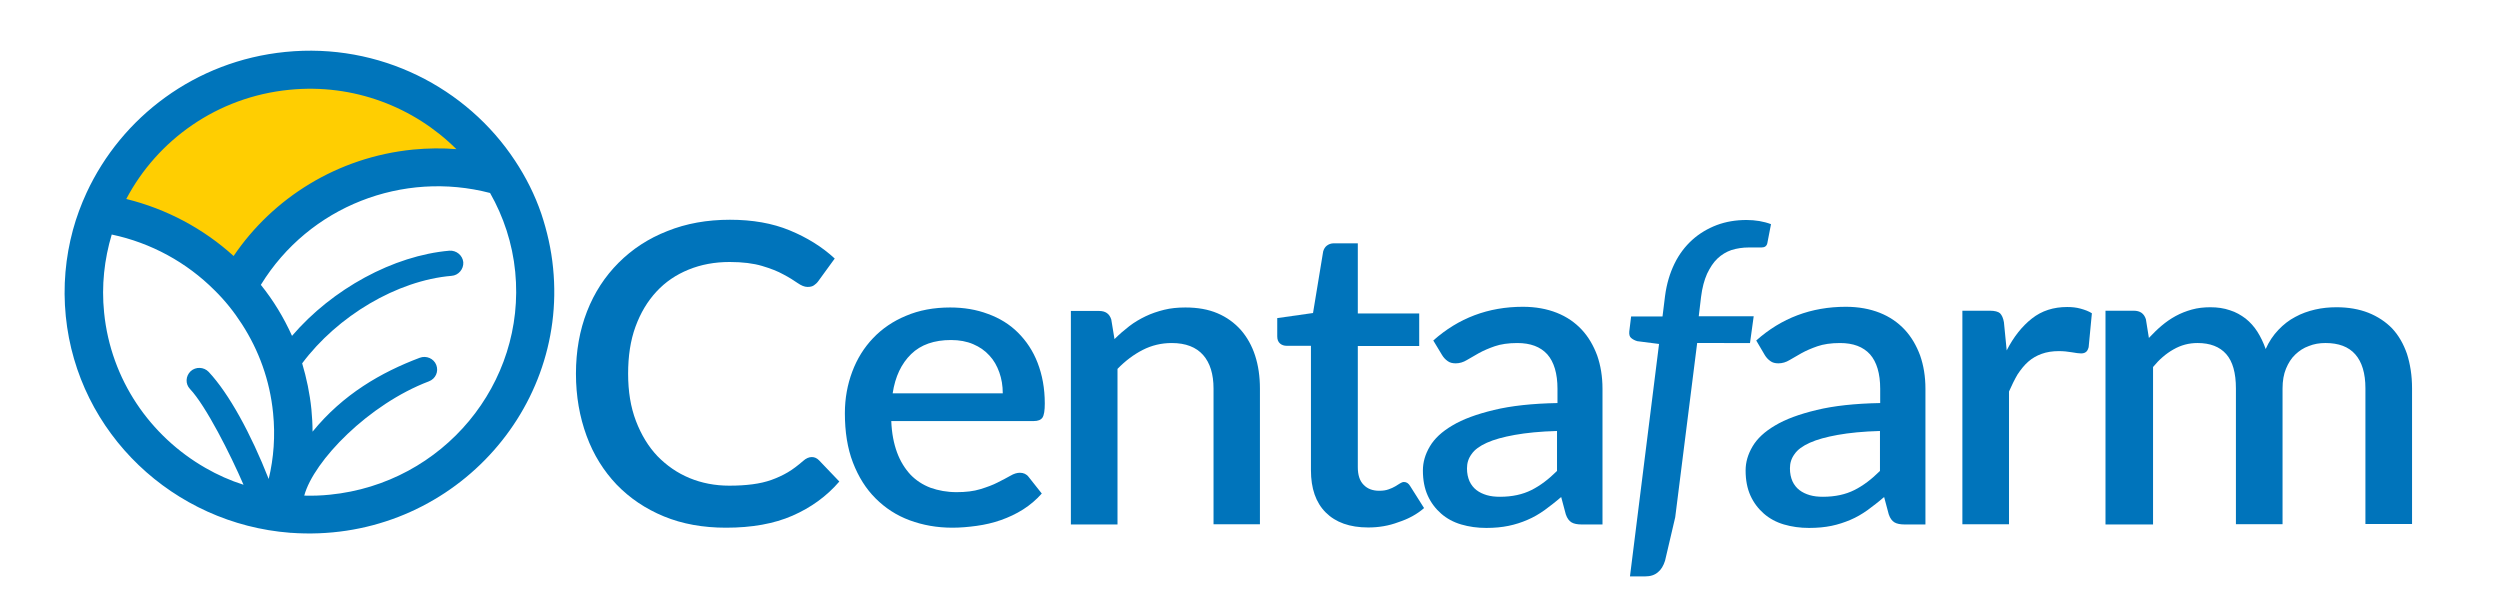
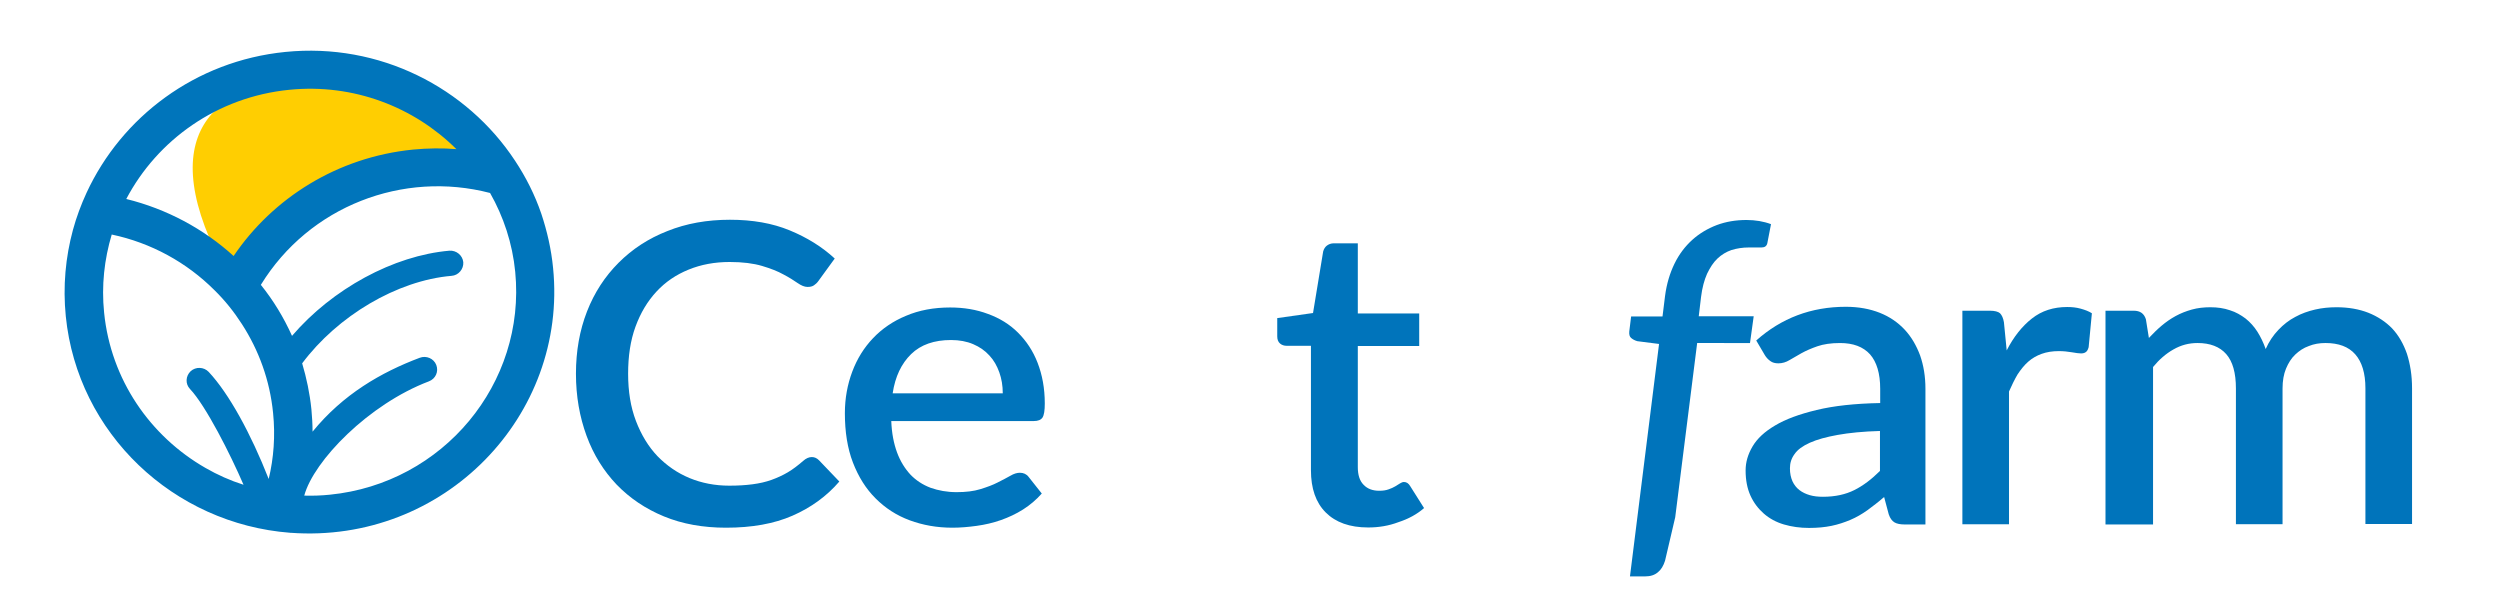
<svg xmlns="http://www.w3.org/2000/svg" version="1.1" id="Layer_1" x="0px" y="0px" viewBox="0 0 1083 265" style="enable-background:new 0 0 1083 265;" xml:space="preserve">
  <style type="text/css">
	.st0{fill:#FFCE01;}
	.st1{fill:#0075BB;}
	.st2{fill:#0074BB;}
</style>
-   <path class="st0" d="M214.3,70.2c-7.1-1-14.4-1.4-21.9-1c-38.4,1.8-72,21.4-93.4,50.6c-14.5-15.1-32.6-26.6-52.7-32.9  C63.6,56.9,94.9,36,131.5,34.3C164.2,32.8,194.1,46.9,214.3,70.2" />
+   <path class="st0" d="M214.3,70.2c-7.1-1-14.4-1.4-21.9-1c-38.4,1.8-72,21.4-93.4,50.6C63.6,56.9,94.9,36,131.5,34.3C164.2,32.8,194.1,46.9,214.3,70.2" />
  <path class="st1" d="M234.5,92.6c-2.8-8.2-6.7-15.9-11.4-23c-20.9-31.7-58.7-51.2-99.5-47.1c-39,3.9-70.9,28.2-86.1,61  c-2.4,5.2-4.4,10.6-5.9,16.1c-3.2,11.8-4.4,24.4-3.1,37.4c5.1,50.8,46.7,89.9,97.2,93.8c0,0,0,0,0.1,0.1c0,0,0,0,0-0.1  c66.6,4.9,120.2-50.8,113.8-114.7C238.8,107.9,237,100.1,234.5,92.6 M125.3,38.9c27.9-2.8,54.1,7.5,72.4,25.7  c-6.1-0.5-12.4-0.4-18.8,0.2c-32.8,3.3-60.7,21-77.7,46.1c-13-11.8-29-20.4-46.5-24.7C68.2,60.6,94.1,42,125.3,38.9z M89,202.7  c-23.9-13.7-41-38.2-43.9-67.3c-1.2-11.7,0.1-23.1,3.3-33.8c17.1,3.6,32.5,12.1,44.5,24.1c4.5,4.4,8.5,9.4,11.9,14.7  c7.3,11.3,12.1,24.3,13.5,38.5c1,9.8,0.3,19.5-1.9,28.6c-7.7-19.6-17.2-37-26-46.4c-2.1-2.2-5.6-2.3-7.8-0.3  c-2.2,2.1-2.4,5.5-0.3,7.7c6.9,7.3,17.5,28.3,23.2,41.5C99.8,208.2,94.2,205.7,89,202.7z M142.9,214.3c-3.8,0.4-7.5,0.5-11.1,0.4  c4.1-15.1,27.9-39.6,54-49.5c2.9-1.1,4.3-4.2,3.2-7.1c-1.1-2.8-4.3-4.2-7.2-3.1c-16.7,6.3-33.2,15.8-46.4,32c0-3.2-0.2-6.5-0.5-9.7  c-0.7-6.9-2.1-13.5-4-19.9c15.3-20.5,41.1-35.9,64.7-37.9c3-0.2,5.3-2.9,5.1-5.9c-0.3-3-3-5.2-6-5c-24.2,2.1-50.7,16.5-68.2,36.9  c-3.6-8-8.1-15.4-13.5-22.1c21-34.2,61.7-49.6,99.3-39.8c5.8,10.2,9.7,21.8,10.9,34.2C227.9,166.1,192,209.4,142.9,214.3z" />
  <g>
    <path class="st2" d="M351.7,198c1.2,0,2.2,0.5,3.1,1.4l8.8,9.2c-5.5,6.4-12.3,11.3-20.3,14.8c-8,3.5-17.6,5.2-28.8,5.2   c-9.9,0-18.9-1.6-26.9-4.9c-8-3.3-14.8-7.9-20.5-13.8c-5.6-5.9-10-12.9-13-21.1c-3-8.2-4.6-17.1-4.6-26.9c0-9.8,1.6-18.8,4.8-27   c3.2-8.2,7.8-15.2,13.7-21.1c5.9-5.9,12.9-10.5,21.1-13.7c8.2-3.3,17.2-4.9,27.1-4.9c9.8,0,18.4,1.5,25.9,4.6   c7.5,3.1,14,7.1,19.5,12.2l-7.2,9.9c-0.5,0.7-1.1,1.2-1.8,1.7c-0.7,0.5-1.6,0.7-2.8,0.7c-1.3,0-2.7-0.6-4.3-1.7   c-1.6-1.1-3.6-2.4-6.1-3.7c-2.5-1.4-5.6-2.6-9.3-3.7c-3.7-1.1-8.4-1.7-14-1.7c-6.5,0-12.4,1.1-17.8,3.3c-5.4,2.2-10,5.3-13.9,9.5   c-3.9,4.2-6.9,9.2-9.1,15.2s-3.2,12.8-3.2,20.4c0,7.7,1.1,14.5,3.4,20.5c2.3,6,5.4,11.1,9.3,15.2c4,4.1,8.6,7.3,13.9,9.5   c5.3,2.2,11.1,3.3,17.2,3.3c3.8,0,7.1-0.2,10.1-0.6c3-0.4,5.7-1,8.2-1.9c2.5-0.9,4.9-2,7.1-3.3c2.2-1.3,4.4-3,6.6-4.9   C349.2,198.5,350.5,198,351.7,198z" />
    <path class="st2" d="M386.1,182.4c0.2,5.3,1.1,9.8,2.5,13.6c1.4,3.8,3.4,7,5.8,9.6c2.4,2.5,5.3,4.4,8.7,5.7   c3.4,1.2,7.1,1.9,11.3,1.9c4,0,7.4-0.4,10.3-1.3c2.9-0.9,5.4-1.8,7.5-2.9c2.1-1.1,4-2,5.5-2.9c1.5-0.9,2.9-1.3,4.1-1.3   c1.6,0,2.9,0.6,3.8,1.8l5.7,7.2c-2.4,2.7-5.1,5-8.1,6.9c-3,1.9-6.2,3.4-9.6,4.6s-6.9,2-10.5,2.5s-7.1,0.8-10.5,0.8   c-6.7,0-12.8-1.1-18.5-3.2c-5.7-2.1-10.6-5.3-14.8-9.5c-4.2-4.2-7.4-9.3-9.8-15.5S366,187,366,179c0-6.4,1.1-12.4,3.2-18   c2.1-5.6,5.1-10.4,9-14.5c3.9-4.1,8.7-7.4,14.3-9.7c5.6-2.4,12-3.6,19.1-3.6c5.9,0,11.4,0.9,16.4,2.8c5,1.8,9.4,4.5,13,8.1   c3.6,3.6,6.5,7.9,8.5,13.1c2,5.2,3.1,11,3.1,17.6c0,3-0.3,5-1,6.1c-0.7,1-1.9,1.5-3.8,1.5H386.1z M434.4,170.4   c0-3.3-0.5-6.3-1.5-9.1c-1-2.8-2.4-5.3-4.3-7.3c-1.9-2.1-4.2-3.7-7-4.9c-2.8-1.2-6-1.8-9.6-1.8c-7.3,0-13.1,2-17.3,6.1   c-4.2,4.1-6.9,9.7-8,17H434.4z" />
-     <path class="st2" d="M482.8,146.9c2.1-2.1,4.2-3.9,6.4-5.6c2.2-1.7,4.6-3.1,7.1-4.3c2.5-1.2,5.2-2.1,8-2.8c2.8-0.7,5.9-1,9.2-1   c5.3,0,9.9,0.8,13.9,2.5c4,1.7,7.3,4.1,10.1,7.2c2.7,3.1,4.8,6.8,6.2,11.1c1.4,4.3,2.1,9.1,2.1,14.3v58.8h-20.1v-58.8   c0-6.2-1.5-11.1-4.5-14.5c-3-3.4-7.5-5.2-13.6-5.2c-4.5,0-8.7,1-12.6,3c-3.9,2-7.5,4.7-10.9,8.2v67.4h-20.2v-92.5h12.2   c2.8,0,4.5,1.2,5.3,3.7L482.8,146.9z" />
    <path class="st2" d="M592.7,228.5c-8,0-14.1-2.2-18.4-6.5c-4.3-4.3-6.4-10.4-6.4-18.3v-53.9h-10.5c-1.1,0-2.1-0.3-2.9-1   c-0.8-0.7-1.2-1.7-1.2-3.1v-7.9l15.5-2.2l4.4-26.7c0.3-1,0.8-1.9,1.6-2.5c0.8-0.6,1.8-1,3-1h10.4v30.4h26.6v14.1h-26.6v52.5   c0,3.3,0.8,5.9,2.5,7.6c1.7,1.8,4,2.6,6.8,2.6c1.6,0,2.9-0.2,4-0.6c1.1-0.4,2.1-0.8,2.9-1.3c0.8-0.5,1.5-0.9,2.1-1.3   c0.6-0.4,1.2-0.6,1.7-0.6c1.1,0,2,0.6,2.7,1.8l6,9.5c-3.1,2.7-6.8,4.7-11.1,6.1C601.6,227.8,597.2,228.5,592.7,228.5z" />
-     <path class="st2" d="M620.9,147.5c10.9-9.7,23.8-14.6,38.8-14.6c5.5,0,10.4,0.9,14.7,2.6c4.3,1.7,7.9,4.2,10.8,7.3   c2.9,3.1,5.1,6.9,6.7,11.2c1.5,4.3,2.3,9.1,2.3,14.4v58.8h-9c-1.9,0-3.4-0.3-4.4-0.9c-1-0.6-1.9-1.7-2.5-3.5l-2-7.5   c-2.4,2.1-4.9,4-7.2,5.7c-2.4,1.7-4.8,3.1-7.4,4.2c-2.5,1.1-5.3,2-8.2,2.6s-6.1,0.9-9.6,0.9c-3.9,0-7.5-0.5-10.9-1.5   c-3.4-1-6.3-2.6-8.7-4.7s-4.4-4.7-5.8-7.8s-2.1-6.7-2.1-10.9c0-3.6,1-7,3-10.4c2-3.4,5.2-6.4,9.8-9.1c4.5-2.7,10.5-4.9,18-6.7   c7.4-1.8,16.6-2.8,27.5-3v-6.2c0-6.6-1.5-11.6-4.4-14.9c-3-3.3-7.3-4.9-13-4.9c-3.9,0-7.2,0.5-9.8,1.4c-2.6,0.9-4.9,1.9-6.9,3   c-1.9,1.1-3.7,2.1-5.2,3c-1.5,0.9-3.1,1.4-4.8,1.4c-1.4,0-2.6-0.3-3.5-1c-1-0.7-1.8-1.6-2.4-2.6L620.9,147.5z M674.5,186.7   c-7.2,0.2-13.3,0.8-18.3,1.7c-5,0.9-9,2-12.1,3.4c-3.1,1.4-5.3,3-6.6,4.9c-1.4,1.9-2,3.9-2,6.2c0,2.2,0.4,4,1.1,5.6   c0.7,1.5,1.7,2.8,3,3.8c1.3,1,2.8,1.7,4.5,2.2c1.7,0.5,3.6,0.7,5.7,0.7c5.3,0,9.8-1,13.6-2.9c3.8-1.9,7.5-4.7,11.1-8.3V186.7z" />
    <path class="st2" d="M735.2,148.7l-9.5,75.4l-4.4,18.8c-0.7,2.2-1.7,3.9-3.1,5c-1.4,1.2-3.2,1.8-5.6,1.8h-6.5l12.6-100.7l-9.4-1.2   c-1.1-0.3-2-0.8-2.7-1.4c-0.7-0.6-0.9-1.5-0.8-2.8l0.8-6.5h13.6l1.1-8.9c0.7-5.3,2.1-9.9,4.1-14c2-4.1,4.6-7.5,7.7-10.3   s6.7-4.9,10.6-6.4c4-1.5,8.3-2.2,12.9-2.2c3.8,0,7.4,0.6,10.6,1.8l-1.6,8.3c-0.3,1.2-1.1,1.8-2.5,1.8c-1.4,0-3.3,0-5.5,0   c-2.7,0-5.2,0.4-7.5,1.1c-2.3,0.8-4.3,2-6.1,3.7c-1.8,1.7-3.2,3.9-4.5,6.6c-1.2,2.7-2.1,6-2.6,10l-1,8.4h23.8l-1.6,11.6H735.2z" />
    <path class="st2" d="M760.8,147.5c10.9-9.7,23.8-14.6,38.8-14.6c5.5,0,10.4,0.9,14.7,2.6c4.3,1.7,7.9,4.2,10.8,7.3   c2.9,3.1,5.1,6.9,6.7,11.2c1.5,4.3,2.3,9.1,2.3,14.4v58.8h-9c-1.9,0-3.4-0.3-4.4-0.9c-1-0.6-1.9-1.7-2.5-3.5l-2-7.5   c-2.4,2.1-4.9,4-7.2,5.7c-2.4,1.7-4.8,3.1-7.4,4.2s-5.3,2-8.2,2.6c-2.9,0.6-6.1,0.9-9.7,0.9c-3.9,0-7.5-0.5-10.9-1.5   c-3.4-1-6.3-2.6-8.7-4.7c-2.4-2.1-4.4-4.7-5.8-7.8s-2.1-6.7-2.1-10.9c0-3.6,1-7,3-10.4c2-3.4,5.2-6.4,9.8-9.1   c4.5-2.7,10.5-4.9,18-6.7c7.4-1.8,16.6-2.8,27.5-3v-6.2c0-6.6-1.5-11.6-4.4-14.9c-3-3.3-7.3-4.9-13-4.9c-3.9,0-7.2,0.5-9.8,1.4   c-2.6,0.9-4.9,1.9-6.9,3c-1.9,1.1-3.7,2.1-5.2,3c-1.5,0.9-3.1,1.4-4.8,1.4c-1.4,0-2.6-0.3-3.5-1c-1-0.7-1.8-1.6-2.4-2.6   L760.8,147.5z M814.4,186.7c-7.2,0.2-13.3,0.8-18.3,1.7c-5,0.9-9,2-12.1,3.4c-3.1,1.4-5.3,3-6.6,4.9c-1.4,1.9-2,3.9-2,6.2   c0,2.2,0.4,4,1.1,5.6c0.7,1.5,1.7,2.8,3,3.8c1.3,1,2.8,1.7,4.5,2.2c1.7,0.5,3.6,0.7,5.7,0.7c5.3,0,9.8-1,13.6-2.9   c3.8-1.9,7.5-4.7,11.1-8.3V186.7z" />
    <path class="st2" d="M869.3,151.8c3-5.9,6.7-10.5,10.9-13.8c4.3-3.4,9.4-5,15.3-5c2.1,0,4,0.2,5.8,0.7c1.8,0.5,3.5,1.1,4.9,2   l-1.4,14.7c-0.3,1-0.6,1.7-1.2,2.1c-0.5,0.4-1.2,0.6-2.1,0.6c-0.9,0-2.3-0.2-4-0.5c-1.8-0.3-3.6-0.5-5.6-0.5   c-2.8,0-5.3,0.4-7.5,1.2c-2.2,0.8-4.1,1.9-5.8,3.4c-1.7,1.5-3.2,3.4-4.6,5.5c-1.3,2.2-2.5,4.7-3.7,7.4v57.5h-20.2v-92.5H862   c2.1,0,3.6,0.4,4.4,1.1c0.8,0.8,1.4,2.1,1.7,3.9L869.3,151.8z" />
    <path class="st2" d="M912.1,227.1v-92.5h12.2c2.8,0,4.5,1.2,5.3,3.7l1.3,8.1c1.8-1.9,3.6-3.7,5.5-5.3c1.9-1.6,3.9-3,6.1-4.2   c2.2-1.2,4.5-2.1,7-2.8c2.5-0.7,5.2-1,8-1c3.1,0,5.9,0.4,8.5,1.3c2.6,0.8,4.8,2.1,6.8,3.6c2,1.6,3.7,3.5,5.1,5.7   c1.4,2.2,2.6,4.7,3.6,7.5c1.4-3.2,3.3-6,5.5-8.3c2.2-2.3,4.6-4.2,7.3-5.6c2.7-1.5,5.6-2.5,8.6-3.2c3-0.7,6.1-1,9.3-1   c5.1,0,9.7,0.8,13.8,2.4c4,1.6,7.5,3.9,10.3,6.8c2.8,3,4.9,6.7,6.4,11c1.4,4.4,2.2,9.3,2.2,14.9v58.8h-20.2v-58.8   c0-6.5-1.5-11.4-4.4-14.7c-2.9-3.3-7.2-4.9-12.9-4.9c-2.6,0-5,0.4-7.2,1.3c-2.3,0.8-4.2,2.1-5.9,3.7c-1.7,1.6-3,3.7-4,6.1   c-1,2.4-1.5,5.3-1.5,8.6v58.8h-20.2v-58.8c0-6.8-1.4-11.7-4.2-14.9c-2.8-3.2-7-4.8-12.4-4.8c-3.8,0-7.2,0.9-10.5,2.8   c-3.2,1.8-6.2,4.4-8.8,7.6v68.2H912.1z" />
  </g>
  <g>
</g>
  <g>
</g>
  <g>
</g>
  <g>
</g>
  <g>
</g>
  <g>
</g>
  <g>
</g>
  <g>
</g>
  <g>
</g>
  <g>
</g>
  <g>
</g>
  <g>
</g>
  <g>
</g>
  <g>
</g>
  <g>
</g>
</svg>